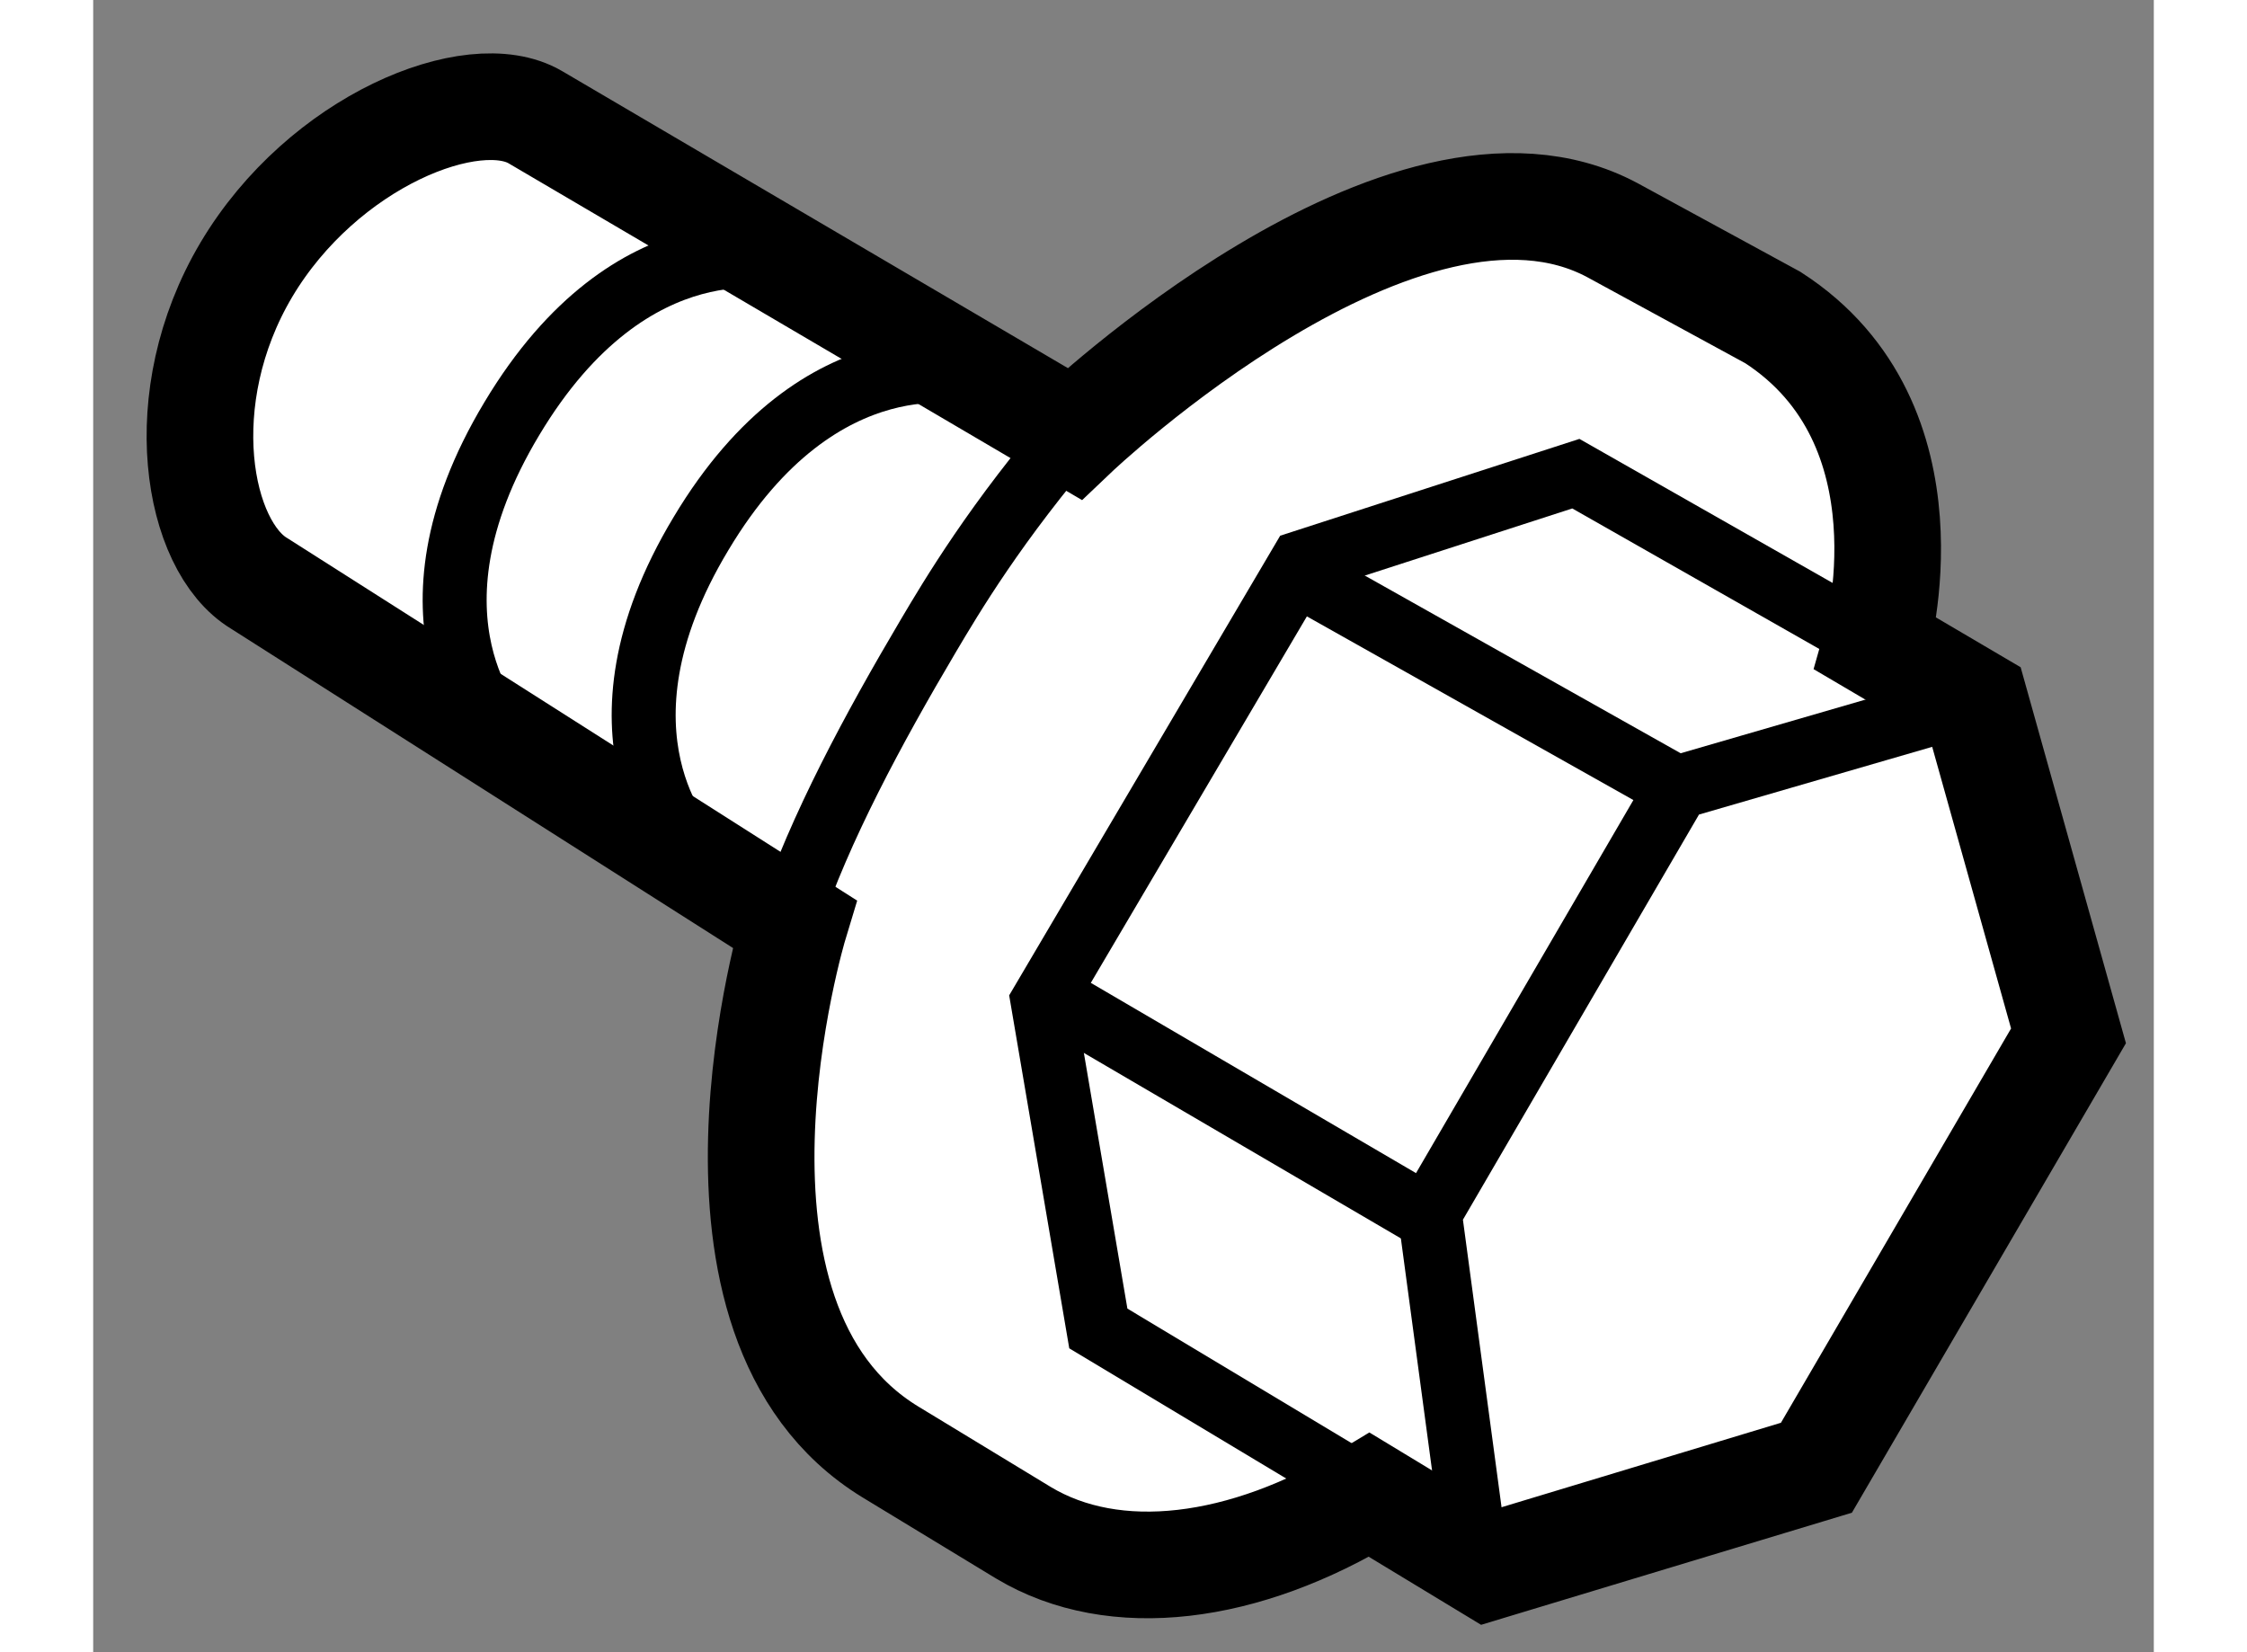
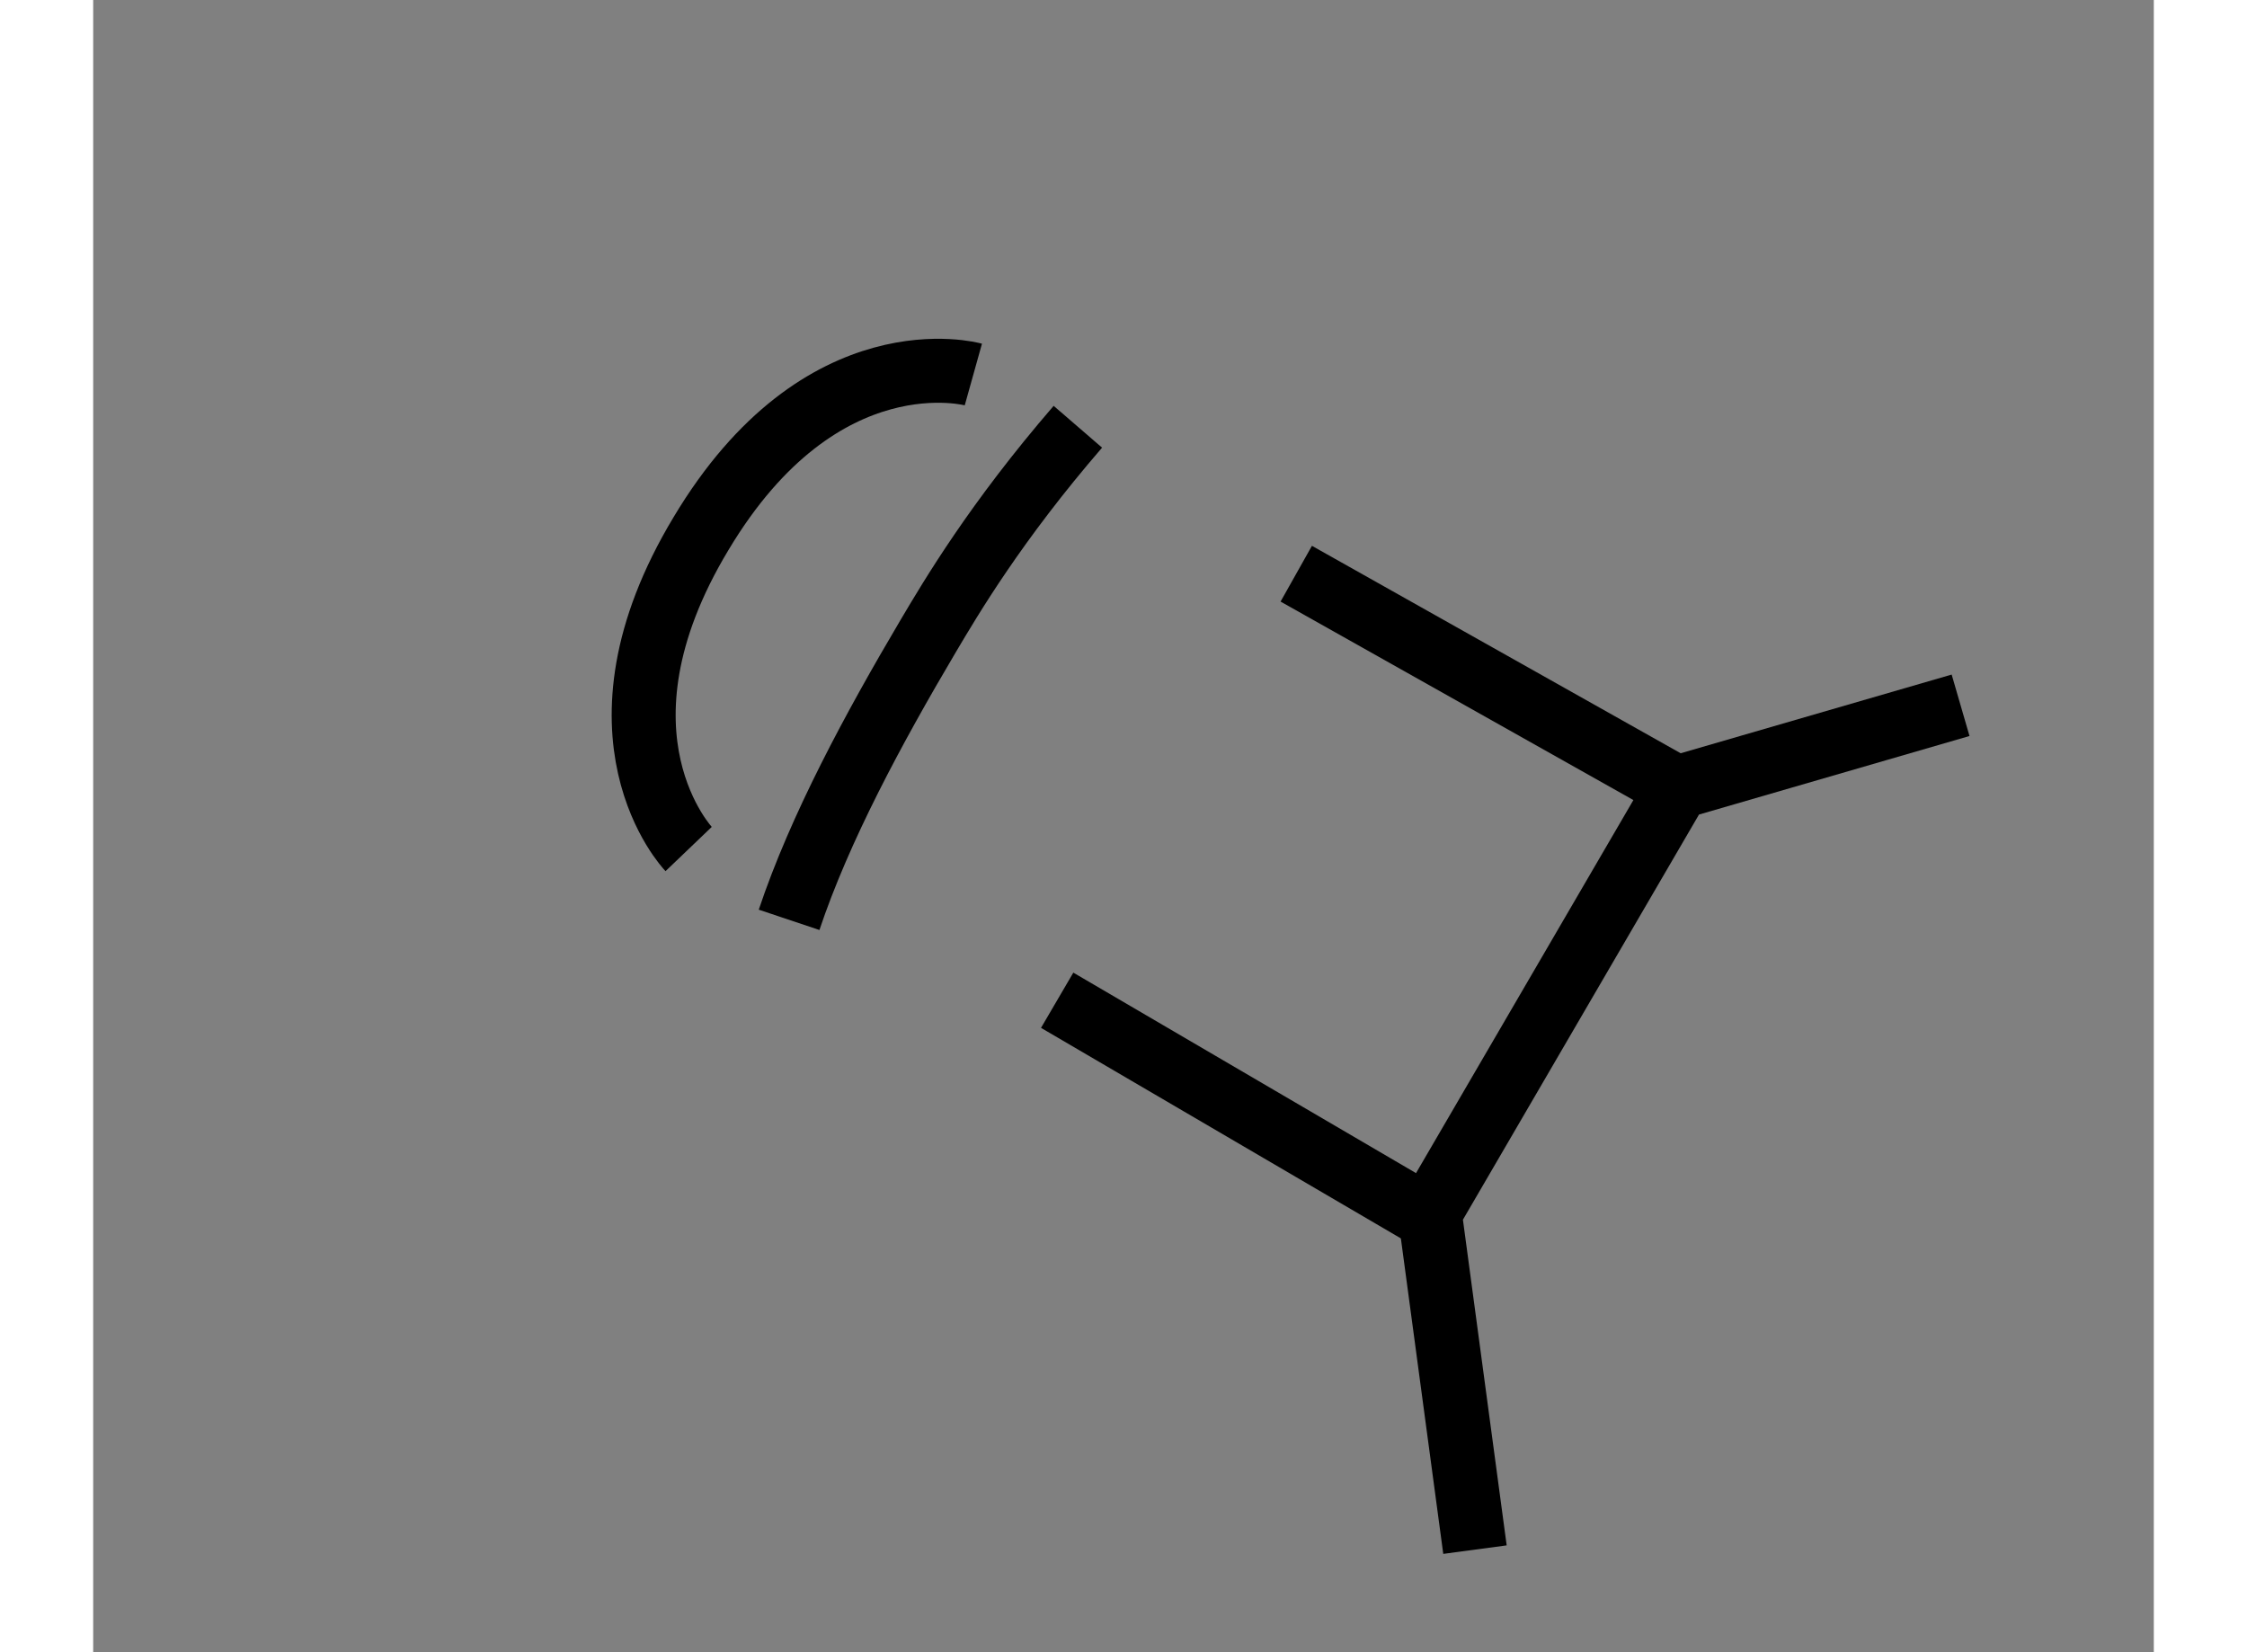
<svg xmlns="http://www.w3.org/2000/svg" version="1.1" x="0px" y="0px" width="244.8px" height="180px" viewBox="134.834 150.241 9.662 7.747" enable-background="new 0 0 244.8 180" xml:space="preserve">
  <rect x="134.834" y="150.241" width="9.662" height="7.747" fill="#808080" stroke="none" />
  <g>
-     <path fill="#FFFFFF" stroke="#000000" stroke-width="0.5" d="M138.122,154.573l-2.509-1.596c-0.291-0.174-0.418-0.869-0.061-1.471     c0.359-0.604,1.065-0.887,1.356-0.715l2.527,1.484c0,0,1.549-1.475,2.522-0.955l0.753,0.41c0.777,0.502,0.484,1.531,0.484,1.531     l0.464,0.273l0.438,1.564l-1.182,2.025l-1.538,0.465l-0.558-0.338c-0.587,0.357-1.195,0.434-1.622,0.178l-0.624-0.379     C137.559,156.431,138.122,154.573,138.122,154.573z" />
-     <polyline fill="none" stroke="#000000" stroke-width="0.3" points="140.79,157.216 139.547,156.47 139.286,154.937 140.5,152.878      141.786,152.462 143.166,153.247   " />
    <line fill="none" stroke="#000000" stroke-width="0.3" x1="142.29" y1="153.952" x2="140.475" y2="152.931" />
    <line fill="none" stroke="#000000" stroke-width="0.3" x1="141.053" y1="155.925" x2="139.354" y2="154.931" />
    <polyline fill="none" stroke="#000000" stroke-width="0.3" points="141.313,157.507 141.101,155.929 142.264,153.933      143.59,153.548   " />
    <path fill="none" stroke="#000000" stroke-width="0.3" d="M138.097,154.554c0.144-0.43,0.395-0.896,0.653-1.332     c0.108-0.182,0.315-0.533,0.701-0.98" />
-     <path fill="none" stroke="#000000" stroke-width="0.3" d="M138.074,151.458c0,0-0.71-0.201-1.277,0.746     c-0.568,0.945-0.057,1.479-0.057,1.479" />
    <path fill="none" stroke="#000000" stroke-width="0.3" d="M138.961,151.997c0,0-0.712-0.199-1.277,0.746     c-0.569,0.945-0.058,1.479-0.058,1.479" />
  </g>
</svg>